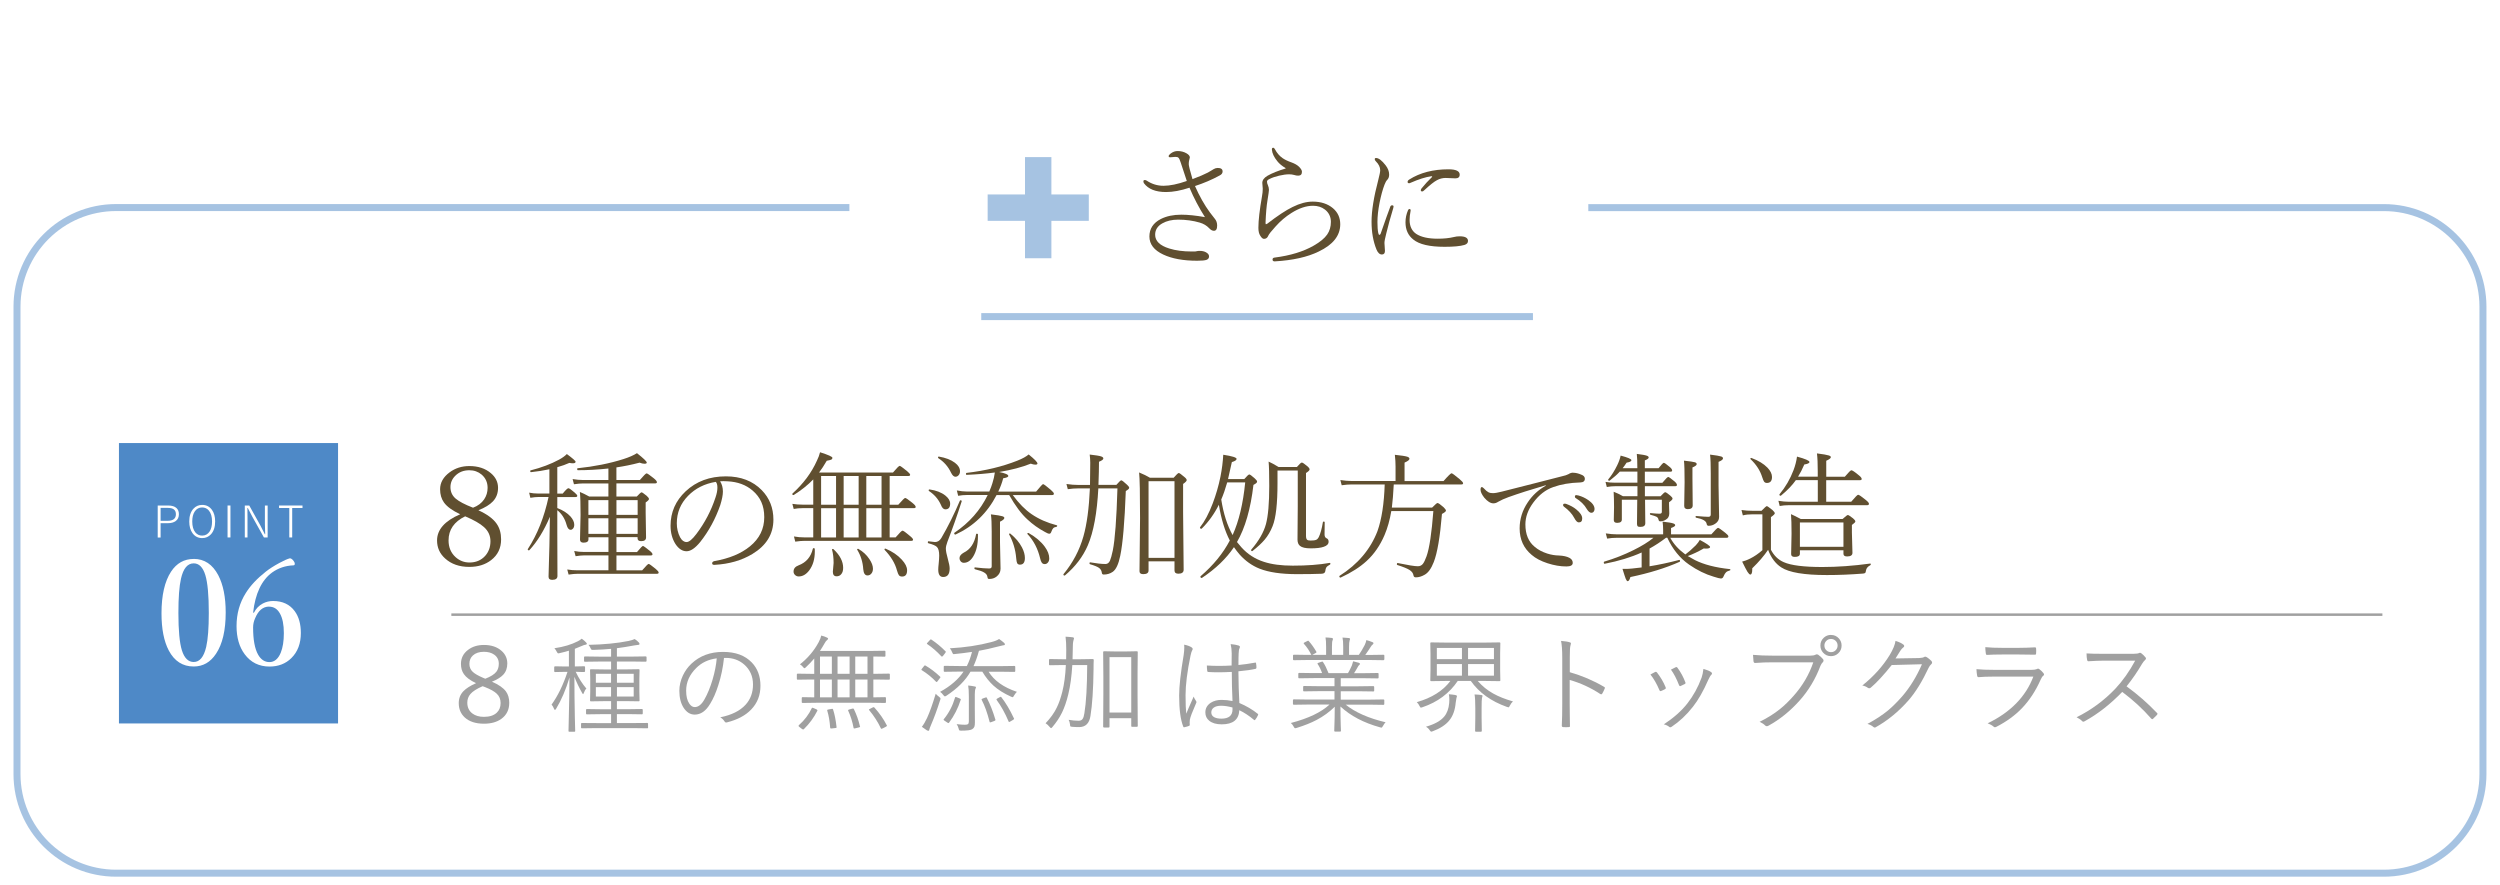
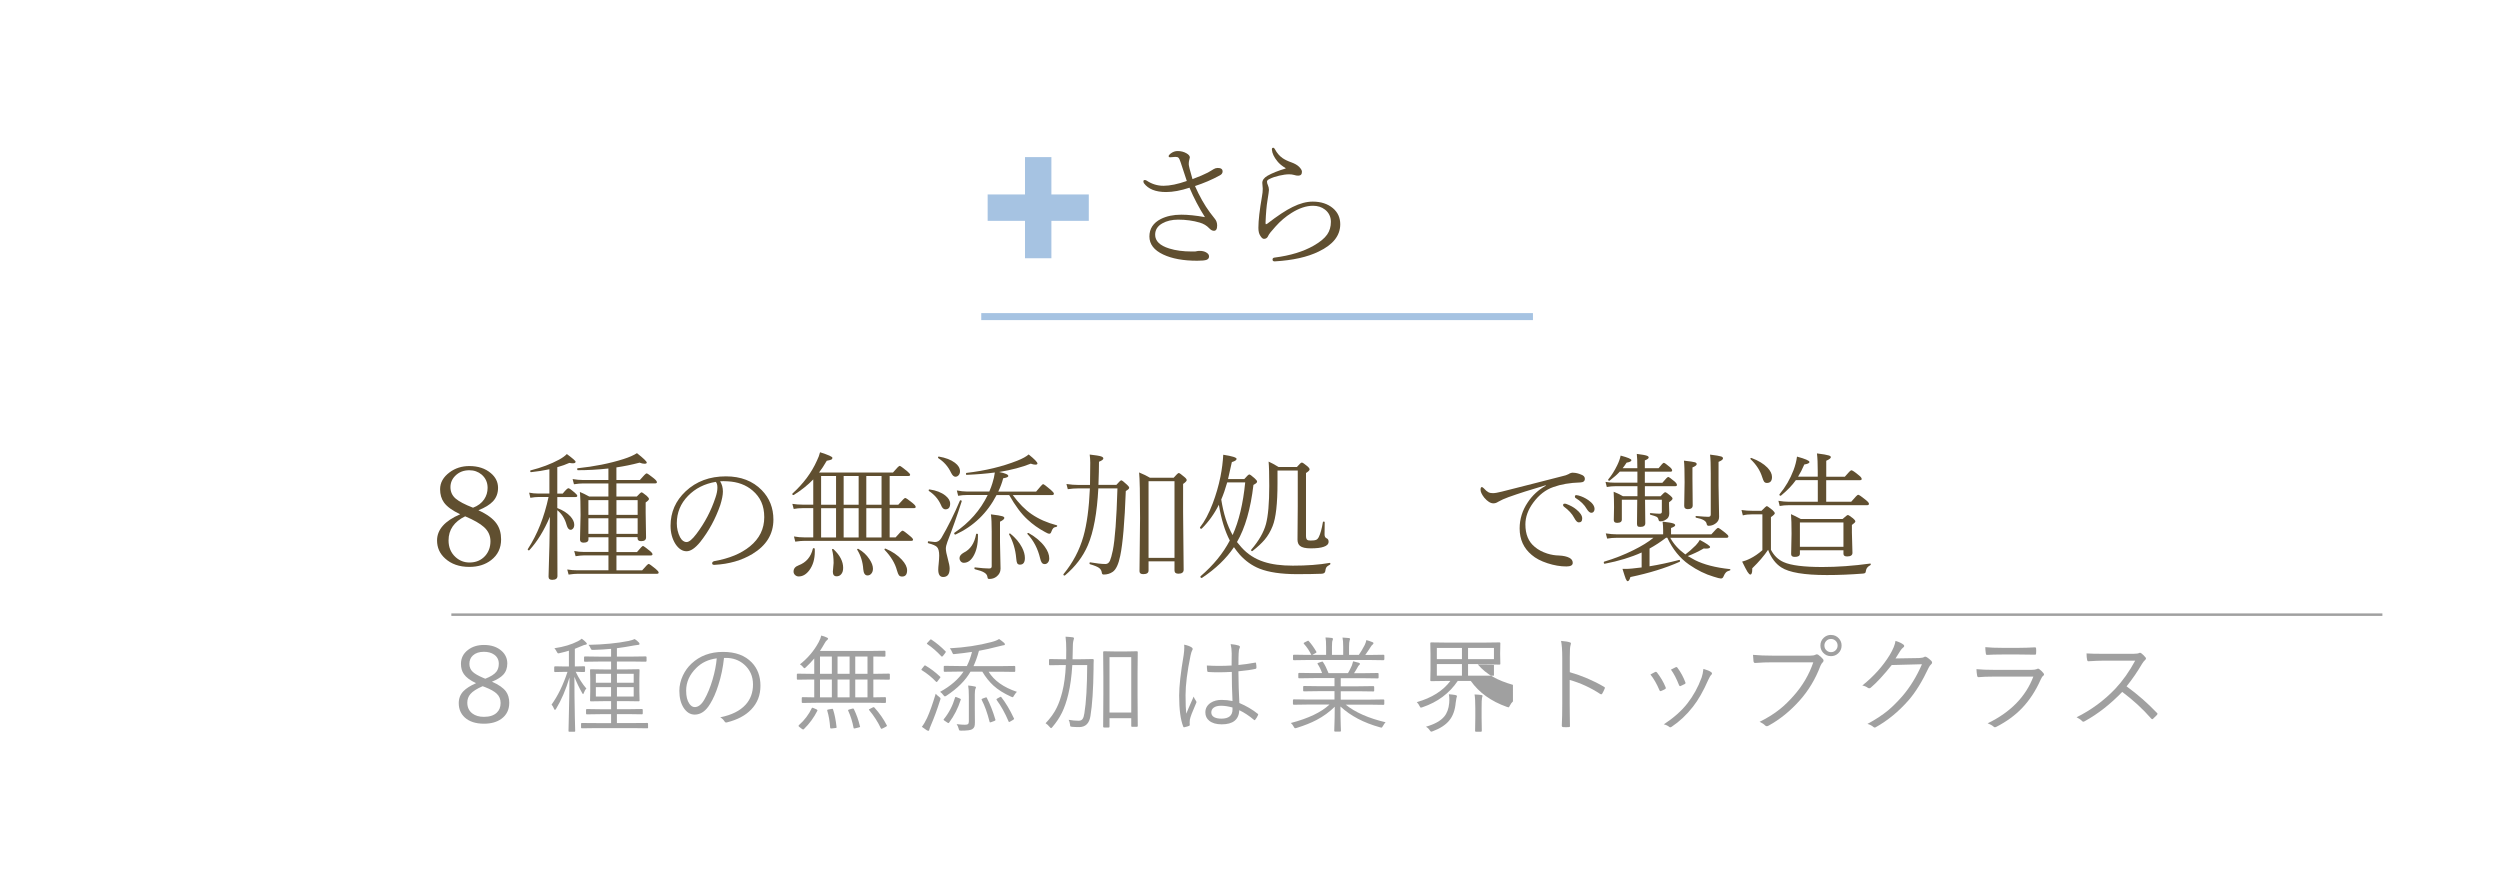
<svg xmlns="http://www.w3.org/2000/svg" id="uuid-d21cdce4-628b-4f6e-a6c9-0ba2fab19fee" data-name="レイヤー 1" viewBox="0 0 500 177.05">
  <defs>
    <style>
      .uuid-5ffa742f-cb32-482d-ae59-59c0a95d9395, .uuid-f405113f-cdde-4049-96f6-c613b3f41e82, .uuid-3213df04-2917-4b72-a3a5-ee04331987e7, .uuid-0c11d30f-5574-47e0-b936-c7ead49e59e0, .uuid-c3cdb293-9a99-4035-98bf-725205afd64b {
        stroke-width: 0px;
      }

      .uuid-5ffa742f-cb32-482d-ae59-59c0a95d9395, .uuid-c3cdb293-9a99-4035-98bf-725205afd64b {
        fill: #4e89c7;
      }

      .uuid-f810dfea-77da-429a-a8e9-a0c22c0a2360 {
        stroke: #a0a0a0;
        stroke-width: .5px;
      }

      .uuid-f810dfea-77da-429a-a8e9-a0c22c0a2360, .uuid-b7bcb48b-0afc-40dd-9dbc-b9ce3ff9b7d5 {
        fill: none;
        stroke-miterlimit: 10;
      }

      .uuid-f405113f-cdde-4049-96f6-c613b3f41e82 {
        fill: #a0a0a0;
      }

      .uuid-3213df04-2917-4b72-a3a5-ee04331987e7 {
        fill: #604f30;
      }

      .uuid-0c11d30f-5574-47e0-b936-c7ead49e59e0 {
        fill: #fff;
      }

      .uuid-c3cdb293-9a99-4035-98bf-725205afd64b, .uuid-b7bcb48b-0afc-40dd-9dbc-b9ce3ff9b7d5 {
        opacity: .5;
      }

      .uuid-b7bcb48b-0afc-40dd-9dbc-b9ce3ff9b7d5 {
        stroke: #4e89c7;
        stroke-width: 1.4px;
      }
    </style>
  </defs>
-   <rect class="uuid-0c11d30f-5574-47e0-b936-c7ead49e59e0" width="500" height="177.05" />
  <g>
    <g>
-       <rect class="uuid-5ffa742f-cb32-482d-ae59-59c0a95d9395" x="23.79" y="88.61" width="43.82" height="56.08" />
      <g>
        <g>
          <path class="uuid-0c11d30f-5574-47e0-b936-c7ead49e59e0" d="M31.54,101.1h2.06c.77,0,1.34.17,1.71.52.31.29.47.7.47,1.23,0,.59-.21,1.05-.65,1.37-.39.28-.92.42-1.58.42h-1.43v2.86h-.58v-6.39ZM32.12,101.58v2.58h1.4c1.1,0,1.66-.44,1.66-1.31s-.54-1.27-1.61-1.27h-1.45Z" />
          <path class="uuid-0c11d30f-5574-47e0-b936-c7ead49e59e0" d="M40.44,100.98c.82,0,1.46.33,1.94.98.43.59.65,1.37.65,2.33,0,1.1-.28,1.95-.83,2.56-.47.51-1.05.77-1.76.77-.82,0-1.46-.33-1.94-.99-.43-.59-.65-1.37-.65-2.32,0-1.1.28-1.95.84-2.57.47-.51,1.05-.76,1.75-.76ZM40.44,101.49c-.64,0-1.14.27-1.5.82-.33.5-.49,1.16-.49,1.99,0,.95.21,1.68.63,2.19.35.42.8.63,1.35.63.64,0,1.14-.28,1.5-.83.32-.5.48-1.16.48-1.99,0-.95-.21-1.68-.63-2.18-.35-.42-.8-.63-1.36-.63Z" />
          <path class="uuid-0c11d30f-5574-47e0-b936-c7ead49e59e0" d="M46.09,101.1v6.39h-.58v-6.39h.58Z" />
          <path class="uuid-0c11d30f-5574-47e0-b936-c7ead49e59e0" d="M53.53,101.1v6.39h-.75l-2.31-4.14c-.24-.44-.54-1.02-.91-1.75h-.08c.01.91.02,1.55.02,1.92v3.97h-.54v-6.39h.89l2.2,3.95c.26.49.57,1.09.91,1.79h.08c-.04-.76-.06-1.42-.06-1.99v-3.75h.54Z" />
          <path class="uuid-0c11d30f-5574-47e0-b936-c7ead49e59e0" d="M60.5,101.1v.5h-2.06v5.89h-.58v-5.89h-2.05v-.5h4.69Z" />
        </g>
        <g>
          <path class="uuid-0c11d30f-5574-47e0-b936-c7ead49e59e0" d="M38.74,111.78c2.13,0,3.77,1.09,4.92,3.28.98,1.88,1.48,4.36,1.48,7.44,0,3.56-.64,6.31-1.93,8.24-1.12,1.71-2.62,2.56-4.47,2.56-2.19,0-3.85-1.06-4.98-3.19-.97-1.84-1.46-4.32-1.46-7.44,0-3.62.64-6.4,1.91-8.34,1.12-1.7,2.63-2.54,4.53-2.54ZM38.74,112.67c-1.23,0-2.08,1.02-2.54,3.05-.35,1.52-.52,3.8-.52,6.86,0,3.49.23,5.98.7,7.49.49,1.55,1.28,2.33,2.36,2.33,1.2,0,2.03-1.01,2.5-3.02.35-1.52.52-3.79.52-6.8,0-3.52-.23-6.03-.69-7.55-.48-1.57-1.26-2.36-2.33-2.36Z" />
          <path class="uuid-0c11d30f-5574-47e0-b936-c7ead49e59e0" d="M50.79,122.53c.41-.82,1.01-1.43,1.79-1.84.63-.33,1.31-.49,2.04-.49,1.89,0,3.34.68,4.33,2.04.82,1.12,1.22,2.58,1.22,4.36,0,2.1-.63,3.77-1.9,5.02-1.13,1.12-2.59,1.69-4.37,1.69-2.08,0-3.74-.82-4.96-2.46-1.09-1.46-1.63-3.34-1.63-5.64,0-2.46.62-4.67,1.86-6.62.91-1.46,2.24-2.88,3.99-4.26.71-.56,1.61-1.14,2.7-1.73.92-.5,1.62-.81,2.11-.94.24,0,.5.18.77.55.15.2.22.38.22.54,0,.21-.09.32-.28.32-1.59.06-3.01.54-4.26,1.43-2.1,1.54-3.37,4.22-3.8,8.04h.17ZM53.81,121.32c-1.23,0-2.17.8-2.81,2.39-.25.56-.38,1.16-.38,1.79,0,2.43.33,4.24,1,5.43.56.99,1.32,1.49,2.28,1.49s1.74-.63,2.25-1.88c.41-1.01.62-2.31.62-3.91,0-1.7-.26-3.01-.79-3.94-.51-.91-1.23-1.36-2.17-1.36Z" />
        </g>
      </g>
      <g>
        <path class="uuid-3213df04-2917-4b72-a3a5-ee04331987e7" d="M95.67,102.05c1.73.79,2.95,1.68,3.64,2.67.61.86.91,1.91.91,3.16,0,1.73-.66,3.12-1.99,4.14-1.16.9-2.61,1.36-4.36,1.36-2,0-3.61-.56-4.85-1.69-1.08-.97-1.61-2.18-1.61-3.6,0-2.16,1.54-3.91,4.63-5.24-1.56-.73-2.65-1.52-3.25-2.36-.51-.72-.77-1.6-.77-2.64,0-1.32.64-2.45,1.91-3.39,1.12-.83,2.43-1.25,3.94-1.25,1.75,0,3.18.47,4.29,1.41.97.81,1.45,1.8,1.45,2.95,0,1.08-.34,1.98-1.03,2.71-.62.66-1.59,1.25-2.91,1.78ZM93.04,103.26c-2.22,1.08-3.33,2.69-3.33,4.82,0,1.38.47,2.5,1.41,3.35.79.71,1.71,1.07,2.78,1.07,1.28,0,2.32-.44,3.12-1.31.71-.79,1.07-1.77,1.07-2.95,0-1.1-.43-2.05-1.3-2.83-.76-.69-2-1.4-3.74-2.14ZM94.61,101.54c.97-.36,1.71-.92,2.22-1.67.46-.68.69-1.45.69-2.3,0-1.08-.4-1.97-1.19-2.65-.69-.58-1.51-.87-2.47-.87-1.15,0-2.09.38-2.82,1.12-.63.63-.95,1.39-.95,2.26,0,.92.34,1.68,1.03,2.28.67.58,1.83,1.19,3.48,1.83Z" />
        <path class="uuid-3213df04-2917-4b72-a3a5-ee04331987e7" d="M111.46,99.39v2.22c1.14.44,2.02,1.01,2.64,1.69.5.57.75,1.12.75,1.65,0,.31-.08.56-.23.75-.14.17-.3.26-.49.26-.36,0-.63-.32-.81-.97-.33-1.24-.95-2.22-1.86-2.95v4.35l.03,8.81c0,.51-.35.77-1.06.77-.48,0-.72-.21-.72-.64,0-.1.01-.59.04-1.48.1-2.82.18-6.31.23-10.49-1.16,2.73-2.52,4.95-4.11,6.68-.03.02-.06.03-.09.03-.15,0-.23-.07-.23-.2,0-.02,0-.04.01-.05,1.91-2.93,3.29-6.4,4.15-10.42h-2.03c-.41,0-.94.05-1.61.16l-.24-1.03c.58.12,1.2.18,1.86.18h2.19v-4.86c-1.14.25-2.36.45-3.66.58-.12.02-.18-.06-.18-.23,0-.07.03-.12.1-.13,2.14-.54,4.04-1.26,5.69-2.15.64-.35,1.16-.72,1.54-1.11,1.17.86,1.75,1.37,1.75,1.54,0,.21-.19.31-.57.31-.18,0-.41-.03-.68-.08-.67.31-1.47.59-2.41.86v5.28h1.08c.59-.72.97-1.08,1.14-1.08.16,0,.58.29,1.25.87.35.3.53.52.53.66,0,.16-.13.24-.39.24h-3.6ZM123.29,107.47v2.94h4.11c.67-.81,1.07-1.22,1.19-1.22.11,0,.56.32,1.36.97.37.3.55.53.55.69s-.12.24-.35.24h-6.86v2.98h5.14c.74-.86,1.17-1.29,1.3-1.29.13,0,.61.34,1.44,1.03.37.31.56.54.56.71s-.13.24-.38.24h-15.83c-.48,0-1.08.05-1.8.16l-.27-1.02c.66.11,1.35.16,2.07.16h6.17v-2.98h-4.89c-.4,0-.96.05-1.68.16l-.28-1.04c.62.13,1.28.19,1.96.19h4.89v-2.94h-4v.42c0,.44-.33.66-1,.66-.46,0-.69-.21-.69-.64l.11-4.89c0-2.18-.04-3.71-.14-4.61.53.21,1.16.52,1.88.92h3.83v-2.62h-5.11c-.45,0-1.04.05-1.78.16l-.27-1.04c.75.13,1.43.19,2.05.19h5.11v-2.3c-2.11.23-4.14.34-6.1.34-.1,0-.15-.08-.15-.23,0-.1.03-.15.09-.16,3.36-.35,6.41-.96,9.15-1.83,1.17-.37,2.07-.77,2.72-1.19,1.31,1.03,1.96,1.66,1.96,1.88,0,.16-.15.24-.45.24-.27,0-.6-.07-.99-.22-1.54.41-3.08.72-4.63.95v2.52h4.69c.75-.88,1.2-1.33,1.35-1.33.14,0,.62.33,1.45,1,.41.33.61.59.61.77,0,.16-.13.24-.39.24h-7.71v2.62h4.08c.51-.56.83-.84.96-.84.1,0,.43.23,1,.69.32.28.47.5.47.65,0,.16-.22.39-.66.69v2.02l.08,4.97c0,.5-.33.75-.98.75-.48,0-.72-.2-.72-.58v-.22h-4.24ZM117.68,102.97h4v-2.94h-4v2.94ZM117.68,106.77h4v-3.12h-4v3.12ZM123.29,102.97h4.24v-2.94h-4.24v2.94ZM123.29,106.77h4.24v-3.12h-4.24v3.12Z" />
        <path class="uuid-3213df04-2917-4b72-a3a5-ee04331987e7" d="M144.02,96.26c.37.58.56,1.26.56,2.05,0,.69-.18,1.59-.53,2.72-.96,2.75-2.29,5.2-4,7.36-1.01,1.24-1.92,1.86-2.74,1.86s-1.58-.48-2.22-1.45c-.65-1.03-.98-2.25-.98-3.66,0-2.69,1.01-4.99,3.02-6.88,2.13-2,4.81-2.99,8.05-2.99,2.98,0,5.37.92,7.17,2.76,1.55,1.59,2.33,3.55,2.33,5.89,0,2.9-1.41,5.19-4.21,6.88-2.12,1.28-4.64,2.01-7.56,2.17h-.07c-.27,0-.41-.1-.41-.31,0-.23.16-.38.47-.45,2.95-.51,5.31-1.49,7.09-2.94,1.91-1.56,2.86-3.5,2.86-5.83s-.78-4-2.34-5.34c-1.32-1.13-2.98-1.74-4.99-1.84-.23-.02-.48-.03-.75-.03s-.52,0-.76.03ZM143.16,96.37c-2.24.37-4.09,1.3-5.55,2.8-1.5,1.53-2.25,3.36-2.25,5.49,0,1.01.22,1.95.66,2.8.34.63.78.95,1.3.95.49,0,1.14-.54,1.95-1.61,1.69-2.23,2.96-4.66,3.82-7.28.26-.75.39-1.41.39-1.99s-.11-.95-.33-1.16Z" />
        <path class="uuid-3213df04-2917-4b72-a3a5-ee04331987e7" d="M163.82,94.51h14.77c.75-.89,1.2-1.34,1.35-1.34.12,0,.61.35,1.48,1.06.41.34.61.59.61.73,0,.16-.13.24-.39.24h-3.71v5.75h1.72c.79-.9,1.25-1.36,1.38-1.36.16,0,.66.34,1.5,1.03.41.33.61.59.61.77,0,.16-.13.24-.39.24h-4.82v5.85h1.19c.77-.9,1.23-1.35,1.38-1.35.16,0,.65.34,1.45,1.03.44.35.66.61.66.77s-.12.24-.35.24h-21.33c-.51,0-1.13.05-1.88.16l-.26-1.04c.67.13,1.38.19,2.14.19h1.72v-5.85h-2.11c-.64,0-1.24.05-1.8.16l-.27-1.02c.67.11,1.36.16,2.07.16h2.11v-5.05c-1.06,1.11-2.36,2.15-3.9,3.12-.03,0-.05.01-.07.01-.14,0-.22-.07-.22-.22,0-.03,0-.05.03-.08,2.19-1.98,3.82-4.17,4.9-6.59.28-.57.49-1.12.62-1.67,1.64.52,2.47.89,2.47,1.11,0,.16-.08.29-.24.37-.15.07-.45.14-.89.22-.53.92-1.04,1.7-1.53,2.34ZM162.57,109.74c.02-.07.07-.11.16-.11.14,0,.22.05.22.16,0,.17.01.34.01.51,0,1.53-.37,2.78-1.11,3.77-.61.81-1.32,1.22-2.11,1.22-.3,0-.55-.11-.76-.32-.18-.19-.27-.41-.27-.65,0-.59.33-1,1-1.25,1.52-.57,2.47-1.68,2.86-3.33ZM167.21,100.95v-5.75h-2.99v5.75h2.99ZM167.21,107.49v-5.85h-2.99v5.85h2.99ZM166.41,109.94c-.02-.09.02-.14.11-.15.08,0,.15.01.2.07,1.27,1.19,1.91,2.43,1.91,3.71,0,.55-.13.98-.39,1.27-.23.28-.53.42-.92.42-.5,0-.75-.3-.75-.91l.15-1.76c0-.98-.1-1.87-.31-2.66ZM171.73,100.95v-5.75h-3v5.75h3ZM171.73,107.49v-5.85h-3v5.85h3ZM171.46,109.98s-.04-.04-.04-.07c0-.1.06-.15.18-.15.04,0,.07,0,.09.03.89.51,1.62,1.18,2.18,2.02.48.71.72,1.35.72,1.93,0,.41-.11.74-.34,1-.2.23-.45.35-.75.35-.5,0-.78-.42-.85-1.25-.09-1.42-.49-2.71-1.19-3.86ZM176.31,100.95v-5.75h-3.05v5.75h3.05ZM176.31,107.49v-5.85h-3.05v5.85h3.05ZM176.92,109.96s-.03-.04-.03-.08c0-.11.06-.16.18-.16.02,0,.04,0,.05.01,1.35.57,2.42,1.3,3.24,2.2.7.76,1.06,1.47,1.06,2.13,0,.83-.33,1.25-1,1.25-.29,0-.5-.09-.64-.27-.12-.16-.25-.48-.39-.96-.38-1.42-1.2-2.79-2.47-4.11Z" />
        <path class="uuid-3213df04-2917-4b72-a3a5-ee04331987e7" d="M191.99,100.13c.02-.05.06-.08.12-.08.15,0,.23.06.23.18v.04c-.9,2.82-1.86,5.52-2.86,8.1-.21.57-.31,1.02-.31,1.34,0,.45.14,1.17.42,2.17.23.81.34,1.42.34,1.83,0,1.13-.43,1.69-1.3,1.69-.65,0-.98-.49-.98-1.48,0-.29.03-.66.08-1.11.07-.71.11-1.27.11-1.69,0-.84-.15-1.41-.45-1.72-.28-.28-.85-.53-1.72-.75-.07-.03-.11-.09-.11-.19,0-.15.05-.22.15-.2.74.1,1.17.15,1.29.15.52,0,.95-.27,1.27-.81,1.34-2.29,2.57-4.77,3.71-7.47ZM185.81,98.2c-.05-.03-.08-.07-.08-.12,0-.14.07-.21.2-.19,1.3.19,2.34.59,3.13,1.21.65.52.97,1.06.97,1.63,0,.76-.32,1.14-.96,1.14-.36,0-.66-.29-.88-.88-.51-1.14-1.3-2.06-2.38-2.78ZM187.67,91.63s-.07-.07-.07-.12c0-.14.07-.21.2-.19,1.34.23,2.4.64,3.18,1.23.68.51,1.02,1.08,1.02,1.71,0,.34-.11.62-.32.83-.17.17-.37.26-.6.26-.33,0-.62-.29-.89-.85-.57-1.2-1.41-2.15-2.52-2.86ZM199.32,99c-1.86,3.6-4.6,6.24-8.21,7.91h-.04c-.15,0-.23-.09-.23-.27,0-.04.02-.08.05-.09,2.96-2,5.18-4.51,6.65-7.55h-4.11c-.62,0-1.22.05-1.8.16l-.26-1.07c.71.14,1.4.22,2.06.22h4.43c.28-.67.49-1.22.62-1.67.23-.71.39-1.42.49-2.14-1.66.22-3.54.38-5.65.47-.09,0-.13-.07-.13-.2,0-.11.04-.17.11-.19,3.78-.44,7.16-1.26,10.15-2.44,1.06-.42,1.82-.84,2.28-1.25,1.17.94,1.76,1.54,1.76,1.82,0,.14-.14.22-.43.22-.25,0-.56-.07-.91-.2-1.74.7-3.85,1.26-6.33,1.67,1.23.24,1.84.51,1.84.79,0,.21-.34.36-1.02.46-.24.92-.57,1.81-.99,2.67h7.57c.82-1,1.29-1.5,1.39-1.5.14,0,.66.39,1.56,1.16.41.35.61.61.61.76,0,.18-.13.27-.38.27h-7.85c1.23,1.67,2.48,2.94,3.77,3.82,1.43.98,3.1,1.72,5.03,2.22.06,0,.09.05.09.12,0,.11-.05.17-.15.19-.3.05-.51.14-.64.27-.14.14-.28.41-.42.8-.08.21-.2.31-.37.31-.18,0-.47-.11-.85-.34-1.31-.7-2.48-1.54-3.5-2.49-1.23-1.11-2.45-2.75-3.67-4.9h-2.55ZM195.22,106.85c0-.07.06-.11.15-.11.14,0,.22.05.22.15v.31c0,1.68-.31,3.03-.92,4.05-.52.88-1.16,1.31-1.91,1.31-.24,0-.46-.1-.64-.31-.14-.18-.22-.38-.22-.61,0-.42.28-.79.85-1.11,1.32-.64,2.14-1.87,2.47-3.69ZM200,104.33v4.11l.11,5.3c0,.65-.28,1.18-.83,1.6-.4.3-.86.45-1.4.45-.15,0-.25-.02-.29-.07-.04-.05-.08-.17-.11-.35-.04-.35-.26-.64-.65-.87-.37-.23-.98-.44-1.84-.65-.07-.02-.11-.08-.11-.19,0-.13.04-.2.13-.18,1.22.14,2.16.22,2.83.22.33,0,.5-.14.5-.43v-6.99c0-1.54-.05-2.68-.16-3.41,1.2.14,1.97.27,2.3.38.26.08.39.2.39.34,0,.22-.3.48-.89.76ZM201.82,106.88s-.01-.03-.01-.04c0-.1.06-.15.18-.15.04,0,.06.01.08.04,1.04.84,1.81,1.76,2.33,2.76.39.75.58,1.46.58,2.11,0,.89-.33,1.33-.99,1.33-.26,0-.45-.1-.56-.3-.09-.18-.15-.52-.19-1-.14-1.71-.62-3.3-1.42-4.76ZM205.51,106.83s-.05-.05-.05-.08c0-.11.06-.16.19-.16.03,0,.05,0,.07.01,1.42.81,2.5,1.73,3.24,2.75.6.82.89,1.6.89,2.33,0,.36-.1.65-.29.85-.16.19-.37.29-.61.29-.07,0-.14,0-.2-.03-.32-.03-.56-.4-.72-1.11-.46-1.94-1.3-3.56-2.52-4.85Z" />
        <path class="uuid-3213df04-2917-4b72-a3a5-ee04331987e7" d="M218,96.98c.04-1.82.05-3.29.05-4.42,0-.52-.04-1.07-.11-1.65,1.16.13,1.92.25,2.28.37.3.1.45.24.45.41,0,.21-.29.43-.87.66,0,1.2-.04,2.75-.11,4.63h3.58c.53-.61.86-.92.98-.92.14,0,.52.29,1.14.87.3.27.45.48.45.64,0,.16-.23.38-.68.64-.23,6.2-.6,10.52-1.11,12.95-.34,1.67-.84,2.74-1.49,3.2-.53.37-1.14.55-1.82.55-.23,0-.36-.13-.38-.39-.05-.4-.24-.71-.55-.94-.34-.24-.95-.49-1.82-.74-.06-.03-.09-.09-.09-.18,0-.14.05-.21.15-.19,1.28.22,2.3.33,3.06.33.39,0,.69-.23.89-.68.16-.36.35-1.03.56-2.02.44-2.18.75-6.32.93-12.42h-3.82c-.26,4.93-.96,8.72-2.1,11.38-.97,2.26-2.49,4.26-4.57,6.02-.02.02-.04.03-.08.03-.16,0-.24-.07-.24-.22,0-.02,0-.04.03-.07,1.87-2.27,3.19-4.78,3.97-7.52.7-2.46,1.13-5.67,1.3-9.62h-2.25c-.72,0-1.45.05-2.17.16l-.27-1.04c.85.13,1.65.19,2.41.19h2.3ZM234.9,112.26h-5.19v1.83c0,.5-.35.74-1.06.74-.5,0-.75-.19-.75-.58l.11-10.6c0-4.89-.06-7.94-.19-9.16.88.36,1.6.71,2.17,1.06h4.74c.55-.63.89-.95,1.02-.95.14,0,.52.27,1.14.81.3.24.45.45.45.61,0,.18-.24.44-.72.77v5.66l.11,11.49c0,.53-.35.8-1.06.8-.51,0-.77-.22-.77-.66v-1.83ZM234.9,111.57v-15.33h-5.19v15.33h5.19Z" />
        <path class="uuid-3213df04-2917-4b72-a3a5-ee04331987e7" d="M247.4,108.41c.28.35.58.71.89,1.06,1.22,1.36,2.71,2.32,4.47,2.89,1.57.52,3.5.77,5.8.77,2.82,0,5.28-.18,7.37-.55.1-.02.15.04.15.16,0,.08-.03.14-.09.18-.37.2-.62.39-.73.57-.1.15-.17.4-.2.73-.05.33-.29.51-.72.53-1.23.05-2.88.08-4.95.08-3.14,0-5.64-.37-7.49-1.1-1.5-.6-2.82-1.54-3.97-2.82-.42-.49-.8-.98-1.14-1.48-1.52,2.27-3.65,4.32-6.4,6.15,0,0-.03.01-.05.01-.17,0-.26-.09-.26-.27,0-.04.01-.06.04-.08,2.56-2.2,4.5-4.58,5.84-7.14-.98-1.88-1.71-4.26-2.19-7.15-.9,1.81-2.04,3.4-3.42,4.77-.02.02-.04.03-.07.03-.19,0-.29-.08-.29-.24,0-.02,0-.04.03-.07.9-1.13,1.75-2.72,2.53-4.77.64-1.69,1.16-3.46,1.54-5.32.31-1.57.49-3.04.56-4.4,1.78.27,2.67.55,2.67.83,0,.24-.32.45-.95.64-.23,1.08-.48,2.21-.76,3.39h3.25c.53-.62.87-.92,1-.92.14,0,.51.27,1.11.81.3.27.45.48.45.64,0,.18-.24.39-.73.64-.56,4.8-1.66,8.62-3.31,11.46ZM246.52,107.02c1.26-2.78,2.1-6.3,2.52-10.54h-3.6c-.37,1.31-.77,2.45-1.19,3.42.44,2.83,1.2,5.2,2.28,7.13ZM264.59,104.42c0-.07.06-.11.16-.11.13,0,.19.04.19.14-.02.54-.03,1.35-.03,2.44,0,.39.13.64.39.76.28.11.42.34.42.69,0,.47-.33.81-.98,1.02-.58.21-1.45.31-2.6.31-1.03,0-1.74-.16-2.14-.49-.33-.27-.5-.69-.5-1.26l.05-6.6v-7.22h-4.05v2.52c0,4.1-.32,6.96-.97,8.58-.41,1.04-.94,1.96-1.61,2.75-.59.69-1.39,1.44-2.42,2.25-.03.02-.05.03-.08.03-.14,0-.2-.08-.2-.23,0-.03,0-.05.03-.07,1.51-1.75,2.49-3.46,2.94-5.11.44-1.64.66-4.18.66-7.62,0-2.3-.04-3.93-.13-4.88.57.25,1.23.61,1.99,1.08h3.67c.51-.6.83-.89.99-.89.14,0,.51.24,1.08.72.32.27.47.49.47.65,0,.18-.24.42-.72.72v12.57c0,.4.08.66.23.79.13.1.36.15.69.15.53,0,.91-.05,1.12-.15.2-.09.37-.26.5-.51.33-.66.62-1.67.84-3.02Z" />
-         <path class="uuid-3213df04-2917-4b72-a3a5-ee04331987e7" d="M276.91,96.89h-6.62c-.54,0-1.19.05-1.95.16l-.27-1.04c.83.12,1.57.19,2.22.19h8.82v-2.91c0-.68-.04-1.45-.14-2.33,1.27.13,2.11.26,2.51.39.27.1.41.23.41.41,0,.23-.33.48-.98.76v3.69h7.8c.91-1.04,1.45-1.56,1.6-1.56.14,0,.66.39,1.59,1.16.48.4.72.68.72.84s-.12.24-.35.24h-13.52c-.09,1.83-.22,3.37-.38,4.63h8.05c.61-.61.96-.92,1.07-.92.18,0,.6.29,1.25.87.3.3.45.52.45.66,0,.15-.27.38-.8.66-.38,4.61-.93,7.82-1.64,9.63-.51,1.31-1.12,2.16-1.86,2.55-.58.33-1.15.5-1.72.5-.27,0-.43-.12-.47-.37-.06-.44-.33-.81-.8-1.11-.46-.29-1.27-.62-2.44-.99-.06-.03-.09-.08-.09-.16,0-.17.06-.25.18-.23,2.03.42,3.37.64,4.02.64.42,0,.75-.16,1-.47.23-.29.48-.8.74-1.53.57-1.6,1.02-4.61,1.36-9.04h-8.41c-.3,1.79-.75,3.4-1.36,4.82-.9,2.09-2.1,3.82-3.6,5.19-1.32,1.21-3.04,2.31-5.16,3.29-.02,0-.04.01-.05.01-.14,0-.22-.09-.22-.26,0-.04.01-.08.04-.09,3.66-2.32,6.19-5.31,7.59-8.96.84-2.38,1.32-5.49,1.44-9.34Z" />
        <path class="uuid-3213df04-2917-4b72-a3a5-ee04331987e7" d="M314.64,94.55c.48,0,1.01.12,1.59.37.5.17.74.45.74.83,0,.47-.3.72-.91.74-2.08.06-3.88.37-5.39.92-1.54.53-2.88,1.57-4.02,3.12-1.05,1.43-1.57,2.88-1.57,4.35,0,2,.63,3.49,1.88,4.5.67.57,1.5,1.01,2.49,1.33.79.25,1.57.38,2.33.39.9.04,1.61.2,2.11.47.44.23.66.57.66,1,0,.48-.42.72-1.27.72-1.19,0-2.45-.21-3.77-.64-1.32-.43-2.38-.98-3.17-1.67-1.61-1.34-2.41-3.1-2.41-5.3,0-1.86.54-3.6,1.63-5.22.92-1.39,2.13-2.5,3.62-3.33l-.05-.08c-3.01.88-5.49,1.68-7.44,2.38-.78.28-1.46.59-2.06.93-.31.21-.62.31-.95.31-.57,0-1.18-.38-1.83-1.14-.5-.64-.74-1.17-.74-1.59,0-.35.09-.53.27-.53.08,0,.2.08.37.24.36.4.67.66.92.79.27.14.58.2.93.19.37,0,.96-.1,1.78-.31,1.26-.32,3.32-.84,6.19-1.57,2.54-.65,4.49-1.15,5.85-1.5.56-.12.99-.26,1.3-.43.28-.19.59-.29.92-.29ZM312.92,100.74c.13,0,.23,0,.29.03.83.3,1.51.67,2.04,1.11.79.64,1.19,1.24,1.19,1.8s-.23.8-.69.8c-.29,0-.59-.3-.91-.91-.42-.8-1.11-1.55-2.06-2.25-.11-.08-.16-.18-.16-.29,0-.2.1-.3.3-.3ZM315.25,99.02c.11,0,.26.03.45.08.68.18,1.33.49,1.96.92.83.58,1.25,1.17,1.25,1.79,0,.21-.06.38-.18.53s-.27.22-.45.22c-.31,0-.61-.25-.91-.74-.49-.87-1.25-1.61-2.28-2.24-.07-.04-.11-.13-.11-.27,0-.19.09-.28.27-.28Z" />
        <path class="uuid-3213df04-2917-4b72-a3a5-ee04331987e7" d="M329.89,113.26c1.91-.31,3.88-.73,5.93-1.27.12-.02.18.05.18.22,0,.06-.02.11-.07.15-2.8,1.25-6.08,2.26-9.85,3.05-.15.55-.34.83-.55.83-.12,0-.24-.16-.38-.47-.13-.32-.34-.99-.65-1.99h.58c.4,0,.83-.02,1.31-.07.44-.04,1.09-.11,1.94-.22v-2.99c-2.12.96-4.58,1.71-7.38,2.25-.13.02-.19-.07-.19-.27,0-.08.03-.13.08-.15,2.05-.61,4-1.38,5.85-2.3,1.64-.81,2.98-1.63,4-2.47h-7.3c-.67,0-1.32.05-1.96.16l-.27-1.04c.82.13,1.57.19,2.24.19h9.23v-.89c0-.56-.04-1.11-.11-1.65,1.1.12,1.83.24,2.17.37.24.09.35.21.35.35,0,.17-.28.36-.83.55v1.27h8.06c.75-.87,1.2-1.3,1.34-1.3s.63.34,1.46,1c.41.32.61.55.61.72,0,.18-.13.27-.38.27h-11.25c.68,1.25,1.69,2.36,3.02,3.33.62-.45,1.32-1.06,2.09-1.83.35-.38.62-.74.8-1.08,1.37.73,2.06,1.21,2.06,1.42s-.28.32-.85.32c-.13,0-.27,0-.42-.03-1.09.63-2.16,1.14-3.2,1.52.63.37,1.12.64,1.45.81,1.77.89,4.1,1.5,6.98,1.8.06,0,.1.05.1.12,0,.09-.04.14-.12.15-.35.09-.6.22-.76.38-.16.15-.33.42-.49.81-.1.28-.28.42-.53.42-.2,0-.69-.12-1.46-.37-1.63-.48-3.27-1.28-4.9-2.41-1.83-1.27-3.29-3.07-4.36-5.38h-.24c-1.1.84-2.2,1.56-3.31,2.17v3.55ZM327.49,99.25v-2.01h-4.38c-.57,0-1.15.05-1.75.16l-.26-1.02c.62.11,1.28.16,1.98.16h4.4v-2.22h-3.52c-.5.55-1.17,1.15-2.02,1.8-.03.02-.06.03-.09.03-.14,0-.22-.07-.22-.2,0-.03,0-.05.03-.08.65-.77,1.24-1.7,1.77-2.79.33-.67.57-1.32.7-1.96,1.44.38,2.15.68,2.15.91s-.32.4-.96.5c-.33.51-.6.88-.79,1.11h2.94c0-1.34-.04-2.29-.11-2.86,1.05.13,1.73.25,2.03.37.23.08.35.2.35.35,0,.18-.26.38-.77.58v1.56h2.75c.56-.72.91-1.08,1.04-1.08.14,0,.55.29,1.22.86.3.26.45.49.45.68,0,.16-.12.24-.35.24h-5.11v2.22h3.5c.65-.78,1.04-1.17,1.17-1.17.14,0,.57.31,1.3.92.3.27.45.5.45.69,0,.16-.12.24-.37.24h-6.04v2.01h3.13c.51-.54.81-.81.92-.81.16,0,.51.24,1.06.71.28.23.42.43.42.58,0,.16-.23.4-.7.72v.53l.05,1.68c0,.6-.23,1.02-.69,1.27-.35.23-.73.34-1.14.34-.17,0-.28-.12-.33-.35-.04-.26-.19-.46-.42-.58-.19-.1-.59-.23-1.19-.39-.07-.02-.11-.08-.11-.18,0-.12.04-.17.14-.15.81.08,1.41.12,1.8.12.3,0,.45-.12.45-.38v-2.41h-3.36l.05,4.69c0,.5-.33.74-1,.74-.28,0-.46-.05-.54-.15-.08-.09-.12-.25-.12-.49l.05-4.8h-3.08v3.97c0,.44-.32.66-.95.66-.44,0-.66-.19-.66-.56l.05-2.57c0-1.17-.03-2.2-.08-3.09.56.2,1.18.5,1.86.89h2.89ZM338.49,93.48v2.25l.05,5.35c0,.5-.33.75-.98.75-.48,0-.72-.22-.72-.66l.08-4.74c0-2.15-.04-3.58-.13-4.3,1.18.13,1.92.24,2.21.33.23.08.34.2.34.37,0,.21-.29.43-.85.66ZM343.71,92.37v4.74l.11,6.27c0,.58-.26,1.03-.77,1.36-.4.28-.84.42-1.33.42-.22,0-.35-.13-.39-.39-.08-.57-.78-.98-2.1-1.23-.08-.02-.12-.08-.12-.19,0-.12.04-.17.12-.15,1.24.11,2.05.16,2.45.16.32,0,.47-.16.47-.47v-8.27c0-1.65-.04-2.89-.14-3.7,1.17.14,1.92.27,2.24.38.23.08.35.21.35.38,0,.22-.3.45-.89.69Z" />
        <path class="uuid-3213df04-2917-4b72-a3a5-ee04331987e7" d="M374.03,112.71c.09-.02.13.03.13.14,0,.09-.04.16-.11.2-.51.27-.79.62-.85,1.04-.03.27-.09.44-.19.51-.08.07-.24.11-.47.12-2.41.19-4.8.29-7.17.29-4.52,0-7.55-.51-9.11-1.53-1.16-.75-2.04-1.92-2.64-3.52-.79,1.18-1.85,2.42-3.17,3.7v.22c0,.69-.13,1.03-.39,1.03-.14,0-.33-.18-.56-.54-.21-.34-.57-1.02-1.07-2.05.5-.12,1.04-.32,1.61-.61.82-.41,1.63-.96,2.44-1.67v-7.18h-1.91c-.8,0-1.47.07-2,.22l-.27-1.08c.71.11,1.46.16,2.28.16h1.72c.6-.62.96-.94,1.07-.94.1,0,.48.27,1.14.8.3.28.45.49.45.64,0,.15-.26.41-.77.76v6.54c.61,1.17,1.47,2,2.56,2.47,1.46.65,4.03.97,7.71.97,3.03,0,6.22-.23,9.58-.69ZM350.1,91.81s-.03-.04-.03-.07c0-.1.06-.15.18-.15.02,0,.04,0,.05.01,1.38.51,2.44,1.16,3.18,1.92.61.63.92,1.26.92,1.88,0,.79-.34,1.19-1.03,1.19-.24,0-.42-.09-.56-.27-.11-.16-.23-.46-.37-.89-.41-1.32-1.19-2.53-2.36-3.63ZM363.56,100.34v-4.31h-4.39c-.71,1.01-1.69,2.04-2.97,3.09-.02.02-.05.03-.08.03-.16,0-.24-.08-.24-.23,0-.03,0-.05.03-.08,1.18-1.41,2.12-3.02,2.8-4.82.34-.9.57-1.8.69-2.7,1.66.45,2.49.81,2.49,1.08,0,.23-.34.39-1.03.5-.4.93-.81,1.74-1.25,2.44h3.94v-1.08c0-1.52-.05-2.71-.16-3.58,1.21.15,2,.29,2.37.41.27.09.41.2.41.34,0,.21-.31.45-.92.72v3.2h3.71c.73-.87,1.17-1.3,1.31-1.3.19,0,.69.33,1.49,1,.39.3.58.55.58.75,0,.16-.13.24-.38.24h-6.72v4.31h5c.79-.93,1.25-1.4,1.38-1.4.18,0,.7.35,1.56,1.06.41.33.61.57.61.75,0,.19-.12.28-.37.28h-15.68c-.62,0-1.22.05-1.8.16l-.26-1.04c.76.13,1.45.19,2.06.19h5.8ZM368.69,110.05h-8.71v.69c0,.43-.34.64-1.03.64-.48,0-.72-.18-.72-.55l.08-4.11c0-1.76-.04-3.06-.11-3.89.36.15,1.02.48,1.96.97h8.36c.58-.53.93-.8,1.06-.8.11,0,.45.22,1.02.66.32.27.47.48.47.64,0,.13-.23.36-.69.69v1.5l.11,4.08c0,.48-.36.72-1.08.72-.48,0-.72-.18-.72-.53v-.72ZM368.69,109.36v-4.87h-8.71v4.87h8.71Z" />
      </g>
      <g>
        <path class="uuid-f405113f-cdde-4049-96f6-c613b3f41e82" d="M98.38,136.34c1.35.58,2.28,1.23,2.81,1.95.44.61.66,1.36.66,2.27,0,1.38-.53,2.45-1.58,3.21-.9.65-2.06.97-3.48.97-1.63,0-2.91-.41-3.82-1.23-.81-.74-1.22-1.7-1.22-2.89,0-.94.31-1.74.94-2.39.53-.55,1.38-1.09,2.52-1.6-1.16-.54-1.97-1.14-2.43-1.8-.4-.57-.59-1.25-.59-2.05,0-1.16.48-2.11,1.45-2.83.85-.64,1.9-.96,3.15-.96,1.46,0,2.63.39,3.52,1.18.77.68,1.15,1.53,1.15,2.53,0,.91-.27,1.66-.82,2.25-.48.51-1.23.98-2.25,1.39ZM96.53,137.24c-1.17.51-1.99,1.03-2.45,1.57-.41.48-.62,1.06-.62,1.72,0,.93.34,1.65,1.01,2.16.59.45,1.36.68,2.32.68,1.12,0,1.98-.28,2.57-.84.51-.48.76-1.12.76-1.93,0-.75-.25-1.37-.76-1.85-.47-.46-1.25-.9-2.35-1.33l-.48-.18ZM97.07,135.74c1.07-.42,1.81-.88,2.21-1.4.32-.42.48-.95.48-1.6,0-.77-.31-1.38-.92-1.81-.53-.38-1.22-.57-2.06-.57-.94,0-1.68.25-2.21.74-.46.42-.69.98-.69,1.68,0,.64.22,1.17.67,1.59.4.38,1.1.78,2.08,1.2l.44.18Z" />
        <path class="uuid-f405113f-cdde-4049-96f6-c613b3f41e82" d="M117.36,128.75c0,.12-.11.19-.32.21-.14.01-.32.07-.56.18-.58.25-1.08.46-1.51.62v3.53l1.87-.04c.12,0,.17.06.17.19v.8c0,.11-.06.16-.17.16h-.51c-.35-.02-.75-.03-1.19-.04.62,1.3,1.33,2.42,2.14,3.36-.19.15-.36.43-.5.83-.07.18-.12.28-.16.28s-.11-.08-.19-.23c-.62-1.09-1.14-2.17-1.55-3.25,0,2.55.03,5.25.09,8.1.01.59.03,1.26.05,2.02.01.45.02.7.02.74,0,.1-.05.14-.16.14h-1.02c-.11,0-.16-.05-.16-.14,0-.02.01-.59.04-1.71.09-3.34.14-6.34.16-9.01-.72,2.42-1.61,4.51-2.69,6.28-.09.15-.16.22-.23.22-.05,0-.11-.09-.19-.26-.14-.36-.3-.62-.48-.81,1.24-1.71,2.31-3.89,3.19-6.55h-.44l-2.05.04c-.12,0-.17-.05-.17-.16v-.8c0-.12.06-.19.17-.19l2.05.04h.72v-3.16c-.44.14-1.04.3-1.82.48-.16.04-.26.06-.31.06-.09,0-.19-.12-.31-.35-.14-.28-.29-.51-.46-.68,1.85-.27,3.42-.74,4.71-1.41.24-.12.49-.28.76-.5.35.25.63.49.86.74.11.11.16.2.16.27ZM129.63,145.5c0,.11-.05.16-.16.16l-2.94-.04h-7.22l-2.94.04c-.11,0-.16-.05-.16-.16v-.76c0-.1.05-.14.16-.14l2.94.02h2.91v-1.79h-2.01l-2.84.04c-.11,0-.16-.05-.16-.16v-.74c0-.11.05-.16.16-.16l2.84.04h2.01v-1.62h-1.36l-2.69.04c-.11,0-.16-.05-.16-.16l.04-1.85v-2.42l-.04-1.85c0-.1.05-.14.16-.14l2.69.04h1.36v-1.58h-2.33l-2.92.04c-.11,0-.16-.05-.16-.16v-.74c0-.11.05-.16.16-.16l2.92.04h2.33v-1.56c-1.02.1-2.19.17-3.53.21-.21,0-.34-.01-.38-.04-.05-.03-.12-.12-.19-.28-.12-.28-.26-.51-.42-.69,3.05-.06,5.72-.32,8.02-.78.51-.11.91-.24,1.22-.38.33.21.61.44.84.7.08.08.12.17.12.27,0,.13-.1.2-.3.2-.12,0-.36.03-.73.1-1.28.24-2.44.43-3.49.56v1.68h2.85l2.9-.04c.12,0,.18.05.18.16v.74c0,.11-.06.16-.18.16l-2.9-.04h-2.85v1.58h1.68l2.69-.04c.11,0,.16.05.16.14l-.04,1.85v2.42l.04,1.85c0,.11-.05.16-.16.16l-2.69-.04h-1.68v1.62h2.18l2.83-.04c.11,0,.16.05.16.16v.74c0,.11-.05.16-.16.16l-2.83-.04h-2.18v1.79h3.13l2.94-.02c.11,0,.16.05.16.14v.76ZM122.21,136.55v-1.79h-3.04v1.79h3.04ZM122.21,139.31v-1.89h-3.04v1.89h3.04ZM126.74,136.55v-1.79h-3.35v1.79h3.35ZM126.74,139.31v-1.89h-3.35v1.89h3.35Z" />
        <path class="uuid-f405113f-cdde-4049-96f6-c613b3f41e82" d="M144.8,131.59c-.2,1.89-.57,3.7-1.13,5.42-.47,1.5-1.02,2.75-1.64,3.75-.85,1.44-1.88,2.16-3.09,2.16-.9,0-1.64-.47-2.24-1.4-.55-.88-.83-2-.83-3.36,0-1.04.24-2.07.72-3.09.43-.9,1-1.69,1.72-2.36,1.66-1.55,3.76-2.33,6.29-2.33s4.4.71,5.76,2.12c1.15,1.2,1.73,2.75,1.73,4.65s-.62,3.47-1.86,4.76c-1.14,1.19-2.75,2.04-4.82,2.56-.07.02-.14.03-.18.03-.14,0-.26-.09-.36-.26-.18-.3-.46-.56-.82-.78,2.25-.45,3.93-1.28,5.05-2.5,1-1.09,1.5-2.45,1.5-4.07s-.6-2.98-1.79-4.01c-1.01-.87-2.22-1.3-3.64-1.3h-.4ZM143.34,131.67c-1.65.21-3.02.85-4.09,1.93-1.35,1.33-2.02,2.84-2.02,4.54,0,1.12.21,1.99.64,2.6.31.45.67.68,1.07.68.72,0,1.37-.51,1.95-1.54.62-1.09,1.16-2.4,1.62-3.95.44-1.48.72-2.91.84-4.27Z" />
        <path class="uuid-f405113f-cdde-4049-96f6-c613b3f41e82" d="M177.97,135.78c0,.11-.06.16-.17.16l-2.71-.04h-.42v3.57l2.35-.04c.12,0,.17.05.17.16v.84c0,.11-.06.16-.17.16l-2.87-.04h-10.78l-2.85.04c-.12,0-.17-.05-.17-.16v-.84c0-.11.06-.16.17-.16l2.33.04v-3.57h-.6l-2.72.04c-.11,0-.16-.05-.16-.16v-.89c0-.11.05-.16.16-.16l2.72.04h.6v-3.07c-.59.69-1.15,1.27-1.66,1.74-.14.14-.23.21-.29.21-.08,0-.18-.09-.32-.28-.18-.22-.38-.38-.59-.5,1.57-1.24,2.83-2.72,3.76-4.46.26-.51.43-.94.5-1.3.45.11.84.25,1.18.42.12.05.19.12.19.21,0,.08-.06.17-.19.26-.16.11-.32.32-.5.65-.32.57-.64,1.08-.94,1.54h9.95l2.98-.04c.12,0,.17.05.17.16v.87c0,.11-.06.16-.17.16-.01,0-.11,0-.29-.01-.57-.01-1.22-.02-1.96-.03v3.46h.42l2.71-.04c.12,0,.17.05.17.16v.89ZM163.47,142.15c-.68,1.35-1.57,2.58-2.69,3.67-.05.05-.1.08-.14.08-.05,0-.13-.04-.26-.12l-.52-.4c-.11-.09-.16-.16-.16-.21,0-.04.03-.08.08-.14,1.13-1,1.99-2.14,2.58-3.4.03-.06.07-.09.11-.09s.14.04.29.1l.52.22c.14.08.21.14.21.21,0,.02,0,.05-.02.09ZM166.37,134.76v-3.46h-2.37v3.46h2.37ZM166.37,139.47v-3.57h-2.37v3.57h2.37ZM167.31,145.4s.01.06.01.07c0,.08-.08.13-.26.14l-.72.08c-.08,0-.13,0-.16,0-.1,0-.15-.06-.15-.18-.08-1.25-.28-2.38-.58-3.38,0-.05-.01-.08-.01-.1,0-.07.1-.12.31-.15l.58-.1c.06-.01.11-.02.14-.02.07,0,.13.05.15.16.3.9.53,2.06.69,3.47ZM169.92,134.76v-3.46h-2.41v3.46h2.41ZM169.92,139.47v-3.57h-2.41v3.57h2.41ZM172,145.24s.02.08.02.1c0,.06-.08.11-.24.14l-.67.17c-.14.03-.23.05-.27.05-.07,0-.11-.05-.13-.14-.22-1.2-.58-2.34-1.07-3.42-.02-.05-.03-.08-.03-.1,0-.05.08-.1.26-.15l.58-.16c.08-.02.14-.03.17-.03.05,0,.11.04.16.13.53,1.09.93,2.22,1.2,3.4ZM173.5,134.76v-3.46h-2.45v3.46h2.45ZM173.5,139.47v-3.57h-2.45v3.57h2.45ZM177.35,145.02c.03.05.04.1.04.13,0,.06-.08.13-.23.21l-.59.3c-.14.07-.23.11-.27.11s-.08-.04-.13-.11c-.58-1.24-1.36-2.46-2.33-3.63-.04-.05-.06-.08-.06-.11,0-.04.08-.09.24-.16l.5-.26c.11-.05.18-.07.21-.07.04,0,.1.03.16.09,1,1.11,1.82,2.28,2.45,3.51Z" />
        <path class="uuid-f405113f-cdde-4049-96f6-c613b3f41e82" d="M188.02,135.32s.07.09.07.11c0,.04-.04.12-.13.22l-.44.58c-.07.12-.14.18-.19.18-.03,0-.08-.03-.14-.08-.81-.86-1.74-1.61-2.81-2.28-.07-.03-.1-.07-.1-.11s.03-.11.1-.19l.42-.53c.07-.1.13-.14.19-.14.03,0,.07.01.12.04,1,.59,1.97,1.32,2.91,2.21ZM188.04,139.99c-.61,1.92-1.22,3.58-1.83,4.99-.21.49-.32.79-.34.92-.02.17-.08.26-.18.26-.09,0-.2-.04-.32-.1-.29-.19-.63-.42-1-.7.36-.46.7-1.04,1.03-1.74.53-1.14,1.11-2.77,1.74-4.87.21.23.44.44.68.61.19.15.29.27.29.35,0,.04-.02.14-.06.29ZM189.1,130.25s.07.09.07.12c0,.04-.04.11-.11.21l-.44.57c-.1.12-.17.17-.23.17-.03,0-.07-.02-.11-.05-.93-1-1.87-1.81-2.81-2.44-.07-.04-.1-.07-.1-.1,0-.05.05-.12.14-.21l.46-.5c.09-.1.15-.15.19-.15.03,0,.07.01.11.04,1.01.67,1.95,1.45,2.82,2.34ZM203.39,138.35c-.24.25-.43.5-.58.76-.12.23-.21.34-.28.34-.05,0-.16-.04-.33-.12-1.42-.64-2.59-1.38-3.5-2.2-.82-.75-1.57-1.68-2.24-2.8h-2.36c-1,1.76-2.61,3.36-4.81,4.81-.16.1-.26.14-.31.14-.07,0-.17-.08-.3-.25-.2-.28-.42-.5-.66-.66,2.08-1.15,3.65-2.5,4.69-4.05h-.82l-2.98.04c-.11,0-.16-.05-.16-.16v-.87c0-.11.05-.16.16-.16l2.98.04h1.48c.42-.83.77-1.78,1.03-2.83-1.1.17-2.25.31-3.45.43-.12.01-.19.02-.22.02-.11,0-.2-.11-.28-.33-.13-.34-.29-.62-.48-.84,3.03-.16,5.79-.58,8.28-1.24.71-.18,1.23-.39,1.57-.62.36.24.69.5,1,.77.11.1.16.2.16.3,0,.12-.11.19-.34.19-.02,0-.38.08-1.09.26-1.32.35-2.57.63-3.76.84-.31,1.16-.68,2.18-1.09,3.07h5.2l2.98-.04c.12,0,.17.05.17.16v.87c0,.11-.06.16-.17.16l-2.98-.04h-2.18c1.1,1.79,2.99,3.13,5.67,4.03ZM192.14,139.97c-.53,1.67-1.31,3.19-2.32,4.55-.05.07-.1.1-.14.1s-.11-.04-.21-.1l-.59-.4c-.12-.08-.17-.14-.17-.18,0-.03.02-.06.05-.1,1.02-1.25,1.77-2.69,2.25-4.32.03-.1.07-.14.12-.14.04,0,.11.02.22.07l.56.23c.17.07.26.14.26.2,0,.03,0,.06-.02.1ZM195.19,137.47c0,.06-.03.15-.08.26-.1.17-.15.55-.15,1.15v2.72l.02,2.85c0,.41-.03.7-.1.88-.08.2-.22.37-.42.5-.29.2-1.02.3-2.2.3-.22,0-.35-.02-.4-.07-.04-.03-.08-.14-.13-.33-.08-.34-.22-.64-.4-.9.7.08,1.26.12,1.66.12.31,0,.52-.05.63-.16.1-.1.15-.28.15-.54v-4.94c0-1.05-.05-1.78-.14-2.21.51.05.95.11,1.34.2.16.02.24.08.24.18ZM199.09,143.92s.01.05.01.08c0,.07-.08.13-.25.2l-.56.21c-.12.05-.21.07-.26.07-.06,0-.1-.05-.12-.15-.46-1.8-.98-3.24-1.56-4.33-.03-.05-.04-.1-.04-.12,0-.05.08-.11.24-.18l.5-.18c.1-.04.17-.06.19-.06.05,0,.09.04.12.1.66,1.27,1.24,2.73,1.72,4.37ZM202.78,143.64c.03.05.04.1.04.13,0,.05-.07.12-.21.21l-.55.32c-.11.07-.19.1-.24.1s-.08-.04-.11-.13c-.7-1.65-1.49-3.07-2.38-4.28-.03-.05-.04-.09-.04-.11,0-.05.07-.11.19-.19l.46-.25c.1-.06.17-.09.21-.09s.08.03.12.09c.88,1.13,1.72,2.53,2.5,4.2Z" />
        <path class="uuid-f405113f-cdde-4049-96f6-c613b3f41e82" d="M218.75,132c-.03.42-.04,1.04-.04,1.86-.05,3.97-.25,7.09-.62,9.34-.23,1.48-.99,2.22-2.27,2.22-.49,0-.95-.02-1.4-.06-.2-.02-.31-.06-.35-.1-.03-.04-.05-.17-.07-.38-.04-.36-.13-.67-.27-.92.67.12,1.33.19,1.99.19.37,0,.64-.12.8-.36.16-.22.28-.6.36-1.15.36-2.17.54-5.38.56-9.62h-2.98c-.14,2.28-.4,4.22-.8,5.83-.34,1.43-.76,2.64-1.25,3.65-.49,1-1.12,1.96-1.92,2.9-.13.16-.22.23-.28.23-.05,0-.13-.07-.25-.21-.28-.34-.56-.59-.84-.77.96-1.01,1.71-2.04,2.22-3.1.43-.86.8-1.92,1.12-3.19.38-1.5.62-3.29.71-5.35h-.71l-2.5.04c-.11,0-.16-.05-.16-.16v-.9c0-.12.05-.18.16-.18l2.5.04h.77c.01-.42.02-1.06.02-1.93,0-1-.05-1.86-.14-2.58.51.02.99.06,1.45.12.16.02.24.09.24.22,0,.05-.04.21-.12.46-.09.31-.13.95-.13,1.93,0,.41-.01,1-.04,1.78h1.54l2.52-.04c.12,0,.18.06.18.19ZM227.55,145.2c0,.11-.05.16-.16.16h-1c-.1,0-.14-.06-.14-.16v-1.56h-4.35v1.7c0,.11-.05.16-.16.16h-.93c-.12,0-.18-.05-.18-.16l.04-6.39v-3.71l-.04-4.83c0-.11.06-.16.18-.16l2.12.04h2.34l2.12-.04c.11,0,.16.05.16.16l-.04,4.31v4.15l.04,6.33ZM226.25,142.5v-11.07h-4.35v11.07h4.35Z" />
        <path class="uuid-f405113f-cdde-4049-96f6-c613b3f41e82" d="M236.82,128.93c.62.12,1.12.3,1.5.54.14.1.22.2.22.32,0,.07-.03.15-.09.25-.12.21-.24.56-.34,1.06-.67,3.22-1,5.87-1,7.95,0,1.68.05,2.91.14,3.69.19-.49.68-1.63,1.48-3.42.1.27.25.55.47.86.06.09.09.17.09.24,0,.05-.02.13-.07.22-.75,1.7-1.17,2.81-1.25,3.31-.03.27-.04.48-.04.63,0,.12,0,.22.02.31,0,.04,0,.07,0,.1,0,.07-.04.13-.12.18-.26.11-.57.2-.94.27-.03.01-.06.02-.09.02-.08,0-.13-.06-.17-.19-.53-1.35-.8-3.41-.8-6.18,0-1.84.3-4.53.9-8.07.09-.58.13-1.1.13-1.56,0-.2-.01-.37-.03-.52ZM246.5,140.22c-.1-2.04-.14-3.98-.14-5.84-.99.05-1.87.08-2.64.08-.7,0-1.38-.02-2.04-.06-.14,0-.21-.06-.23-.18-.05-.39-.08-.76-.08-1.12.79.05,1.61.08,2.44.08s1.69-.03,2.51-.08l.02-2.41c0-.65-.07-1.27-.21-1.87.67.06,1.21.16,1.61.29.16.07.24.15.24.26,0,.08-.03.18-.08.3-.09.15-.15.48-.17,1-.03.49-.04,1.26-.04,2.33,1.07-.1,2.17-.26,3.31-.47.05-.01.08-.02.1-.02.06,0,.1.05.11.16.05.31.08.58.08.83,0,.14-.05.23-.14.26-.85.2-2,.37-3.47.5.02,2.32.08,4.43.19,6.34,1.39.59,2.62,1.31,3.69,2.17.05.04.08.08.08.12,0,.03-.01.08-.04.14-.15.34-.34.65-.56.92-.04.06-.08.09-.13.09-.03,0-.07-.03-.12-.07-.96-.81-1.93-1.45-2.93-1.93-.09,1.89-1.26,2.83-3.52,2.83-1.07,0-1.89-.24-2.48-.71-.53-.42-.79-.98-.79-1.68,0-.81.36-1.45,1.07-1.92.6-.39,1.32-.58,2.16-.58.77,0,1.5.08,2.21.23ZM246.5,141.5c-.82-.23-1.58-.35-2.29-.35-.64,0-1.13.13-1.48.39-.31.24-.47.56-.47.96,0,.42.2.74.6.95.36.18.82.28,1.41.28,1.48,0,2.23-.61,2.23-1.83v-.4Z" />
        <path class="uuid-f405113f-cdde-4049-96f6-c613b3f41e82" d="M277.14,144.42c-.18.18-.36.43-.54.76-.12.23-.23.35-.31.35-.04,0-.14-.03-.3-.07-3.25-.9-5.88-2.28-7.9-4.16,0,1.46.02,2.74.06,3.84.03.66.04,1,.04,1.02,0,.11-.05.16-.16.16h-1.02c-.11,0-.16-.06-.16-.16,0-.06,0-.29.02-.7.05-1.22.08-2.6.08-4.11-1.07,1.05-2.28,1.93-3.63,2.64-1.08.57-2.4,1.1-3.97,1.59-.15.05-.25.07-.31.07-.1,0-.2-.11-.31-.33-.14-.28-.32-.52-.56-.72,3.51-.92,6.09-2.15,7.73-3.69h-4.37l-2.76.04c-.12,0-.18-.05-.18-.16v-.76c0-.11.06-.16.18-.16l2.76.04h5.37v-1.68h-3.13l-2.98.04c-.11,0-.16-.05-.16-.14v-.74c0-.12.05-.19.16-.19l2.98.04h3.13v-1.62h-4.16l-2.89.04c-.13,0-.19-.05-.19-.16v-.76c0-.11.06-.16.19-.16l2.89.04h1.68c-.25-.71-.54-1.31-.88-1.8-.03-.05-.05-.1-.05-.12,0-.05.08-.1.23-.15l.54-.18c.1-.04.16-.06.2-.06.05,0,.1.04.14.1.36.52.73,1.26,1.11,2.22h3.89c.23-.38.49-.89.78-1.54.08-.2.16-.48.25-.83.35.08.72.17,1.12.29.16.05.24.13.24.24,0,.08-.06.16-.18.25-.09.07-.19.21-.3.44-.21.38-.44.77-.7,1.16h1.83l2.92-.04c.11,0,.16.05.16.16v.76c0,.11-.05.16-.16.16l-2.92-.04h-4.49v1.62h3.55l2.98-.04c.11,0,.16.06.16.19v.74c0,.1-.05.14-.16.14l-2.98-.04h-3.55v1.68h5.77l2.77-.04c.12,0,.17.05.17.16v.76c0,.11-.06.16-.17.16l-2.77-.04h-4.79c1.94,1.55,4.61,2.73,8.02,3.53ZM276.85,131.88c0,.11-.06.16-.17.16l-2.77-.04h-12.37l-2.76.04c-.12,0-.18-.05-.18-.16v-.76c0-.12.06-.18.18-.18l2.76.04h.73c-.42-.86-.92-1.6-1.49-2.22-.03-.04-.05-.08-.05-.11,0-.05.06-.1.17-.16l.57-.29c.07-.04.12-.06.16-.06s.08.03.12.08c.51.55,1.01,1.26,1.52,2.12.02.04.03.08.03.1,0,.05-.05.1-.16.16l-.69.38h2.77v-1.58c0-.91-.04-1.54-.12-1.91.47.02.9.05,1.27.1.14.03.22.09.22.2,0,.08-.03.18-.08.29-.08.15-.12.59-.12,1.32v1.58h2.25v-1.56c0-.91-.05-1.54-.14-1.91.49.03.93.06,1.3.1.14.03.21.09.21.2,0,.04-.03.13-.08.27-.08.23-.12.67-.12,1.32v1.58h1.95c.39-.55.78-1.2,1.18-1.97.17-.36.28-.69.33-.99.36.09.76.22,1.2.4.14.05.22.12.22.22,0,.1-.05.19-.16.27-.12.08-.24.22-.36.42-.36.58-.74,1.13-1.12,1.66h.88l2.77-.04c.12,0,.17.06.17.18v.76Z" />
-         <path class="uuid-f405113f-cdde-4049-96f6-c613b3f41e82" d="M302.59,140.28c-.23.21-.44.49-.62.85-.1.23-.19.34-.27.34-.05,0-.15-.03-.32-.09-3.16-1.12-5.56-2.85-7.22-5.19h-2.61c-1.68,2.48-4.03,4.23-7.04,5.25-.16.06-.26.09-.32.09-.08,0-.18-.11-.29-.34-.14-.3-.32-.55-.54-.76,2.99-.85,5.23-2.26,6.72-4.24h-.85l-3.01.04c-.11,0-.16-.05-.16-.16l.04-2.06v-3.31l-.04-2.06c0-.11.05-.16.16-.16l3.01.04h7.68l3-.04c.11,0,.16.05.16.16l-.04,2.06v3.31l.04,2.06c0,.11-.05.16-.16.16l-3-.04h-1.36c.88,1.02,1.91,1.86,3.1,2.52,1.07.6,2.38,1.12,3.94,1.57ZM291.39,139.25s-.01.1-.04.17c-.03.1-.05.16-.06.18-.02.06-.07.38-.15.94-.13,1.49-.56,2.68-1.3,3.57-.72.88-1.82,1.59-3.29,2.14-.16.06-.26.09-.31.09-.07,0-.17-.11-.32-.32-.19-.29-.43-.51-.72-.68,1.72-.49,2.93-1.17,3.64-2.02.57-.68.9-1.59,1-2.71.02-.21.03-.43.03-.64,0-.41-.03-.78-.09-1.12.42.03.85.08,1.27.15.22.04.34.12.34.23ZM292.39,131.82v-2.24h-5.02v2.24h5.02ZM292.39,135.14v-2.32h-5.02v2.32h5.02ZM298.79,131.82v-2.24h-5.18v2.24h5.18ZM298.79,135.14v-2.32h-5.18v2.32h5.18ZM296.5,139.21s-.03.17-.1.38c-.05.18-.08.86-.08,2.02v1.93l.04,2.62c0,.12-.06.19-.2.19h-.98c-.11,0-.16-.06-.16-.19l.04-2.62v-1.89c0-1.28-.05-2.2-.15-2.76.62.03,1.08.06,1.36.11.16.02.24.09.24.21Z" />
+         <path class="uuid-f405113f-cdde-4049-96f6-c613b3f41e82" d="M302.59,140.28c-.23.21-.44.49-.62.85-.1.23-.19.34-.27.34-.05,0-.15-.03-.32-.09-3.16-1.12-5.56-2.85-7.22-5.19h-2.61c-1.68,2.48-4.03,4.23-7.04,5.25-.16.06-.26.09-.32.09-.08,0-.18-.11-.29-.34-.14-.3-.32-.55-.54-.76,2.99-.85,5.23-2.26,6.72-4.24h-.85l-3.01.04c-.11,0-.16-.05-.16-.16l.04-2.06v-3.31l-.04-2.06c0-.11.05-.16.16-.16l3.01.04h7.68l3-.04c.11,0,.16.05.16.16l-.04,2.06l.04,2.06c0,.11-.05.16-.16.16l-3-.04h-1.36c.88,1.02,1.91,1.86,3.1,2.52,1.07.6,2.38,1.12,3.94,1.57ZM291.39,139.25s-.01.1-.04.17c-.03.1-.05.16-.06.18-.02.06-.07.38-.15.94-.13,1.49-.56,2.68-1.3,3.57-.72.88-1.82,1.59-3.29,2.14-.16.06-.26.09-.31.09-.07,0-.17-.11-.32-.32-.19-.29-.43-.51-.72-.68,1.72-.49,2.93-1.17,3.64-2.02.57-.68.9-1.59,1-2.71.02-.21.03-.43.03-.64,0-.41-.03-.78-.09-1.12.42.03.85.08,1.27.15.22.04.34.12.34.23ZM292.39,131.82v-2.24h-5.02v2.24h5.02ZM292.39,135.14v-2.32h-5.02v2.32h5.02ZM298.79,131.82v-2.24h-5.18v2.24h5.18ZM298.79,135.14v-2.32h-5.18v2.32h5.18ZM296.5,139.21s-.03.17-.1.38c-.05.18-.08.86-.08,2.02v1.93l.04,2.62c0,.12-.06.19-.2.19h-.98c-.11,0-.16-.06-.16-.19l.04-2.62v-1.89c0-1.28-.05-2.2-.15-2.76.62.03,1.08.06,1.36.11.16.02.24.09.24.21Z" />
        <path class="uuid-f405113f-cdde-4049-96f6-c613b3f41e82" d="M313.96,134.44c2.46.71,4.74,1.68,6.84,2.92.12.05.18.12.18.21,0,.03,0,.07-.03.12-.15.38-.32.72-.5,1.03-.08.1-.15.15-.21.15-.05,0-.11-.03-.19-.07-1.93-1.27-3.96-2.2-6.11-2.81v4.87c0,.53,0,1.29.02,2.26.02,1.22.03,1.9.03,2.03,0,.03.01.05.01.07,0,.13-.09.2-.28.2-.14.01-.32.02-.52.02s-.39,0-.54-.02c-.2,0-.3-.1-.3-.29.06-1.2.09-2.62.09-4.27v-9.32c0-1.5-.08-2.62-.24-3.36.83.07,1.41.16,1.73.28.16.03.25.12.25.25,0,.07-.03.19-.09.38-.1.27-.14,1.05-.14,2.33v3.02Z" />
        <path class="uuid-f405113f-cdde-4049-96f6-c613b3f41e82" d="M330.08,134.9c.4-.22.71-.39.94-.5.06-.03.11-.04.14-.04.08,0,.15.05.24.14.72.93,1.3,1.91,1.72,2.94.03.09.05.15.05.18,0,.06-.05.13-.15.2-.21.12-.47.25-.8.38-.05.02-.09.03-.13.03-.09,0-.16-.07-.21-.21-.53-1.25-1.13-2.29-1.8-3.13ZM340.69,133.78c.73.21,1.25.42,1.56.66.1.08.15.16.15.26,0,.08-.04.16-.13.25-.16.14-.37.48-.61,1.01-.99,2.26-2.02,4.07-3.09,5.41-1.24,1.59-2.65,2.92-4.25,3.99-.1.07-.19.1-.28.1-.08,0-.14-.03-.18-.08-.32-.25-.69-.42-1.1-.51,1.95-1.28,3.52-2.67,4.71-4.18,1.19-1.52,2.14-3.24,2.85-5.17.16-.45.28-1.03.36-1.72ZM334.18,133.93c.5-.27.82-.43.97-.49.05-.02.09-.03.13-.03.08,0,.16.05.23.16.64.87,1.17,1.84,1.57,2.91.02.05.03.09.03.12,0,.08-.06.15-.17.21-.29.16-.57.29-.84.4-.04.01-.07.02-.09.02-.08,0-.14-.07-.21-.22-.49-1.26-1.03-2.3-1.62-3.1Z" />
        <path class="uuid-f405113f-cdde-4049-96f6-c613b3f41e82" d="M350.59,130.97c1.16.11,2.5.16,4.03.16h7.43c.47,0,.82-.06,1.06-.19.08-.05.16-.07.25-.07.1,0,.2.03.3.09.35.25.66.53.94.86.08.1.11.19.11.3,0,.13-.06.25-.17.35-.16.14-.32.38-.46.72-.98,2.6-2.36,4.9-4.12,6.88-1.9,2.13-3.98,3.82-6.23,5.05-.12.08-.24.12-.36.12-.14,0-.25-.05-.35-.16-.29-.29-.66-.52-1.1-.71,1.61-.8,2.99-1.67,4.14-2.61.87-.7,1.75-1.56,2.65-2.58,1.8-2.02,3.12-4.26,3.95-6.72h-8.05c-1.22,0-2.39.04-3.53.13h-.07c-.17,0-.27-.11-.31-.34,0-.05-.02-.28-.05-.68-.03-.29-.04-.5-.05-.62ZM366.2,126.99c.63,0,1.16.23,1.58.7.36.4.54.88.54,1.42,0,.63-.23,1.16-.7,1.58-.4.36-.88.54-1.42.54-.63,0-1.16-.23-1.58-.7-.36-.4-.54-.88-.54-1.43,0-.63.23-1.15.7-1.58.4-.36.88-.54,1.42-.54ZM366.2,127.79c-.4,0-.72.14-.98.43-.23.25-.34.55-.34.89,0,.4.14.72.43.98.25.23.55.34.89.34.4,0,.72-.14.98-.43.23-.25.34-.55.34-.89,0-.4-.14-.72-.43-.98-.25-.22-.55-.34-.89-.34Z" />
        <path class="uuid-f405113f-cdde-4049-96f6-c613b3f41e82" d="M379.1,131.69l4.71-.08c.51-.02.86-.1,1.05-.22.05-.04.12-.06.18-.06.1,0,.22.05.37.14.29.19.57.42.84.69.12.12.17.24.17.35,0,.1-.04.2-.13.29-.23.21-.42.45-.55.73-1.29,2.75-2.63,4.93-4.05,6.55-1.96,2.23-4.15,4.03-6.55,5.37-.06.04-.12.06-.19.06-.09,0-.18-.04-.28-.12-.27-.25-.66-.45-1.18-.61,1.58-.84,2.95-1.74,4.11-2.69.92-.77,1.86-1.71,2.84-2.82,1.55-1.8,2.87-3.94,3.95-6.42l-6.05.16c-1.63,2.04-3.02,3.53-4.15,4.49-.12.11-.24.16-.35.16-.09,0-.19-.04-.31-.12-.29-.21-.64-.36-1.07-.44,2.29-1.83,4.12-3.87,5.49-6.11.67-1.13,1.05-2.06,1.15-2.81.7.21,1.23.46,1.58.74.11.07.16.17.16.28s-.05.2-.16.27c-.21.14-.42.38-.64.72-.54.88-.85,1.38-.94,1.51Z" />
        <path class="uuid-f405113f-cdde-4049-96f6-c613b3f41e82" d="M395.27,133.83c1,.1,2.17.14,3.49.14h7.52c.49,0,.84-.05,1.04-.14.13-.07.23-.1.3-.1.08,0,.16.04.27.12.33.25.59.5.78.75.1.13.14.23.14.31,0,.08-.06.17-.18.26-.15.1-.31.34-.48.72-1.01,2.28-2.27,4.2-3.76,5.75-1.39,1.45-3.1,2.69-5.11,3.72-.12.06-.22.09-.3.09-.09,0-.18-.04-.27-.13-.31-.27-.7-.48-1.18-.66,4.55-2.19,7.6-5.3,9.14-9.34h-7.96c-1.25,0-2.24.04-2.96.11h-.05c-.14,0-.23-.09-.27-.28-.08-.42-.12-.86-.14-1.32ZM397.06,129.43c.95.1,2.09.14,3.42.14h3.25c1.06,0,2.15-.04,3.26-.1.15,0,.23.08.23.25.01.13.02.28.02.46s0,.35-.02.48c0,.19-.07.28-.2.28h-.07l-3.13-.04h-3.42c-1.18,0-2.17.03-2.98.08h-.05c-.12,0-.18-.1-.21-.3-.07-.52-.1-.94-.1-1.25Z" />
        <path class="uuid-f405113f-cdde-4049-96f6-c613b3f41e82" d="M425.33,137.28c2.21,1.61,4.22,3.37,6.03,5.27.1.08.14.15.14.21s-.04.13-.12.24c-.16.18-.41.43-.76.75-.07.06-.13.09-.17.09-.05,0-.12-.04-.21-.13-1.66-1.9-3.59-3.68-5.79-5.33-2.37,2.46-4.87,4.41-7.5,5.86-.12.07-.22.1-.28.1-.08,0-.17-.04-.26-.13-.19-.23-.55-.48-1.09-.76,2.92-1.45,5.5-3.35,7.73-5.69,1.5-1.6,2.83-3.48,3.99-5.63h-6.33c-.75,0-1.76.04-3.03.12-.13,0-.21-.08-.25-.23-.08-.4-.12-.84-.12-1.34.68.05,1.77.08,3.25.08h6.09c.61,0,1.01-.06,1.2-.17.04-.03.09-.04.14-.04.08,0,.17.04.28.11.31.24.6.52.86.85.05.07.07.13.07.19,0,.09-.06.19-.17.29-.19.16-.4.42-.62.78-.93,1.59-1.97,3.1-3.11,4.52Z" />
      </g>
      <line class="uuid-f810dfea-77da-429a-a8e9-a0c22c0a2360" x1="90.27" y1="122.93" x2="476.48" y2="122.93" />
    </g>
    <g>
      <path class="uuid-3213df04-2917-4b72-a3a5-ee04331987e7" d="M238.49,35.83c1.37-.52,2.39-.95,3.07-1.31.23-.12.47-.26.72-.42.23-.14.39-.23.48-.29.25-.14.5-.22.78-.22.65,0,.98.23.98.7,0,.34-.19.6-.56.79-1.56.86-3.22,1.56-4.96,2.13.9,2.04,1.89,3.79,2.96,5.25.54.72.87,1.13.97,1.25.34.39.5.85.5,1.39,0,.71-.21,1.06-.64,1.06-.33,0-.64-.17-.95-.51-.51-.54-1.14-.91-1.89-1.13-1.33-.39-2.77-.59-4.32-.59-1.24,0-2.29.25-3.16.74-.96.54-1.44,1.3-1.44,2.28,0,1.25.94,2.17,2.82,2.75,1.27.4,2.77.6,4.5.6h.5c.22,0,.4-.02.53-.07.15-.04.35-.05.61-.05.43,0,.81.08,1.15.25.45.23.67.51.67.85s-.17.56-.5.69c-.34.12-.96.18-1.87.18-2.77,0-5.03-.41-6.79-1.24-1.84-.86-2.77-2.07-2.77-3.61s.76-2.72,2.29-3.5c1.13-.57,2.49-.86,4.08-.86,1.34,0,2.92.16,4.74.49-1.19-1.87-2.22-3.83-3.09-5.89-1.74.58-3.3.87-4.69.87-2.08,0-3.55-.59-4.42-1.76-.07-.13-.11-.25-.11-.37,0-.18.09-.27.27-.27.16,0,.3.04.42.14,1.02.67,2.13,1.01,3.33,1.01,1.27,0,2.83-.32,4.66-.96-.25-.73-.65-1.98-1.23-3.73-.16-.49-.3-.8-.45-.93-.11-.11-.31-.16-.61-.16l-1.04.08c-.2,0-.3-.07-.3-.22s.13-.32.4-.53c.45-.34.91-.5,1.39-.5.66,0,1.25.15,1.77.45.45.26.68.53.68.83,0,.06-.05.26-.14.59-.05.17-.08.43-.08.78,0,.28.25,1.28.75,2.98Z" />
      <path class="uuid-3213df04-2917-4b72-a3a5-ee04331987e7" d="M257.13,33.71v-.08c-.74-.45-1.29-.9-1.66-1.38-.67-.82-1.04-1.6-1.09-2.33v-.07c0-.2.09-.3.26-.3.13,0,.24.09.33.27.4.76.91,1.36,1.54,1.8.45.31,1.04.6,1.79.86.63.23,1.13.51,1.5.86.39.39.59.73.59,1.01,0,.52-.25.78-.75.78-.25,0-.53-.04-.82-.14-.31-.09-.64-.13-1-.13-.54,0-1.2.09-1.98.27-.75.17-1.38.39-1.91.65-.35.16-.53.34-.53.52,0,.23.05.46.16.68.15.34.23.67.23,1,0,.21-.1.9-.29,2.07-.19,1.13-.32,2.61-.39,4.46,0,.23.03.34.08.34s.14-.04.26-.11c2.04-1.57,3.72-2.69,5.06-3.34,1.45-.72,2.79-1.08,4.04-1.08,1.64,0,2.99.44,4.03,1.31.98.83,1.47,1.9,1.47,3.22,0,2.27-1.44,4.09-4.32,5.46-2.25,1.1-5.17,1.75-8.74,1.96h-.07c-.27,0-.41-.12-.41-.37,0-.23.14-.36.42-.39,3.13-.4,5.75-1.2,7.84-2.4,1.25-.72,2.14-1.45,2.66-2.2.5-.72.75-1.57.75-2.55s-.4-1.84-1.19-2.45c-.66-.51-1.46-.76-2.39-.76-1.34,0-2.78.48-4.29,1.43-1.17.73-2.25,1.64-3.22,2.74-.84.92-1.31,1.52-1.43,1.81-.17.43-.46.64-.86.64-.25,0-.5-.21-.75-.64-.25-.37-.37-.89-.37-1.57,0-1.48.24-3.56.71-6.24.11-.58.16-1.11.16-1.57l-.09-1.17c0-.54.34-1.02,1.04-1.43.95-.54,2.16-1.02,3.62-1.45Z" />
-       <path class="uuid-3213df04-2917-4b72-a3a5-ee04331987e7" d="M278.03,41.39c.08-.22.21-.33.37-.33.21,0,.31.08.31.24,0,.05-.02.14-.05.29-.6,1.99-1.07,3.68-1.4,5.08-.25.96-.37,1.6-.37,1.92l.1,1.59c0,.48-.21.72-.61.72-.45,0-.81-.34-1.09-1.01-.65-1.61-.98-3.45-.98-5.54,0-2.19.45-4.97,1.34-8.34.26-1.01.39-1.66.39-1.96,0-.61-.29-1.21-.87-1.79-.15-.15-.22-.29-.22-.42,0-.16.08-.24.25-.24.54,0,1.18.49,1.94,1.48.46.6.69,1.21.69,1.84,0,.45-.13.8-.39,1.06-.18.18-.36.49-.53.94-.38.98-.71,2.2-1,3.65-.28,1.43-.42,2.71-.42,3.83,0,.93.05,1.65.16,2.18.05.26.13.39.23.39.11,0,.19-.08.25-.23.9-2.58,1.54-4.38,1.92-5.38ZM281.9,41.81c.15,0,.23.08.23.24,0,.03,0,.07-.01.12-.14.71-.2,1.31-.2,1.81,0,1.27.45,2.21,1.34,2.81.98.63,2.41.95,4.28.95,1.24,0,2.32-.11,3.26-.34.34-.09.72-.14,1.12-.14,1.12,0,1.68.31,1.68.93,0,.39-.24.66-.72.8-.84.25-2.16.37-3.97.37-2.97,0-5.05-.48-6.24-1.45-1.04-.81-1.57-1.96-1.57-3.46,0-.83.17-1.64.52-2.44.07-.14.17-.22.3-.22ZM286.36,35.45c.05-.06.08-.11.08-.15s-.04-.05-.11-.05h-.07c-1.15.16-2.52.6-4.1,1.29-.15.07-.25.11-.33.11-.21,0-.31-.09-.31-.27s.11-.34.34-.48c2.15-1.36,4.77-2.04,7.84-2.04,1.49,0,2.24.36,2.24,1.06,0,.5-.29.75-.86.75l-1.96-.08c-.61,0-1.19.15-1.73.45-.55.28-1.41.96-2.56,2.03-.14.14-.27.22-.37.22-.2,0-.3-.07-.3-.22,0-.12.05-.25.16-.4.64-.79,1.32-1.53,2.04-2.22Z" />
    </g>
    <line class="uuid-b7bcb48b-0afc-40dd-9dbc-b9ce3ff9b7d5" x1="196.25" y1="63.32" x2="306.59" y2="63.32" />
    <polygon class="uuid-c3cdb293-9a99-4035-98bf-725205afd64b" points="217.76 38.89 210.28 38.89 210.28 31.42 205 31.42 205 38.89 197.53 38.89 197.53 44.17 205 44.17 205 51.65 210.28 51.65 210.28 44.17 217.76 44.17 217.76 38.89" />
-     <path class="uuid-b7bcb48b-0afc-40dd-9dbc-b9ce3ff9b7d5" d="M317.66,41.52h159.1c10.95,0,19.83,8.88,19.83,19.83v93.46c0,10.95-8.88,19.83-19.83,19.83H23.23c-10.95,0-19.83-8.88-19.83-19.83V61.34c0-10.95,8.88-19.83,19.83-19.83h146.65" />
  </g>
</svg>